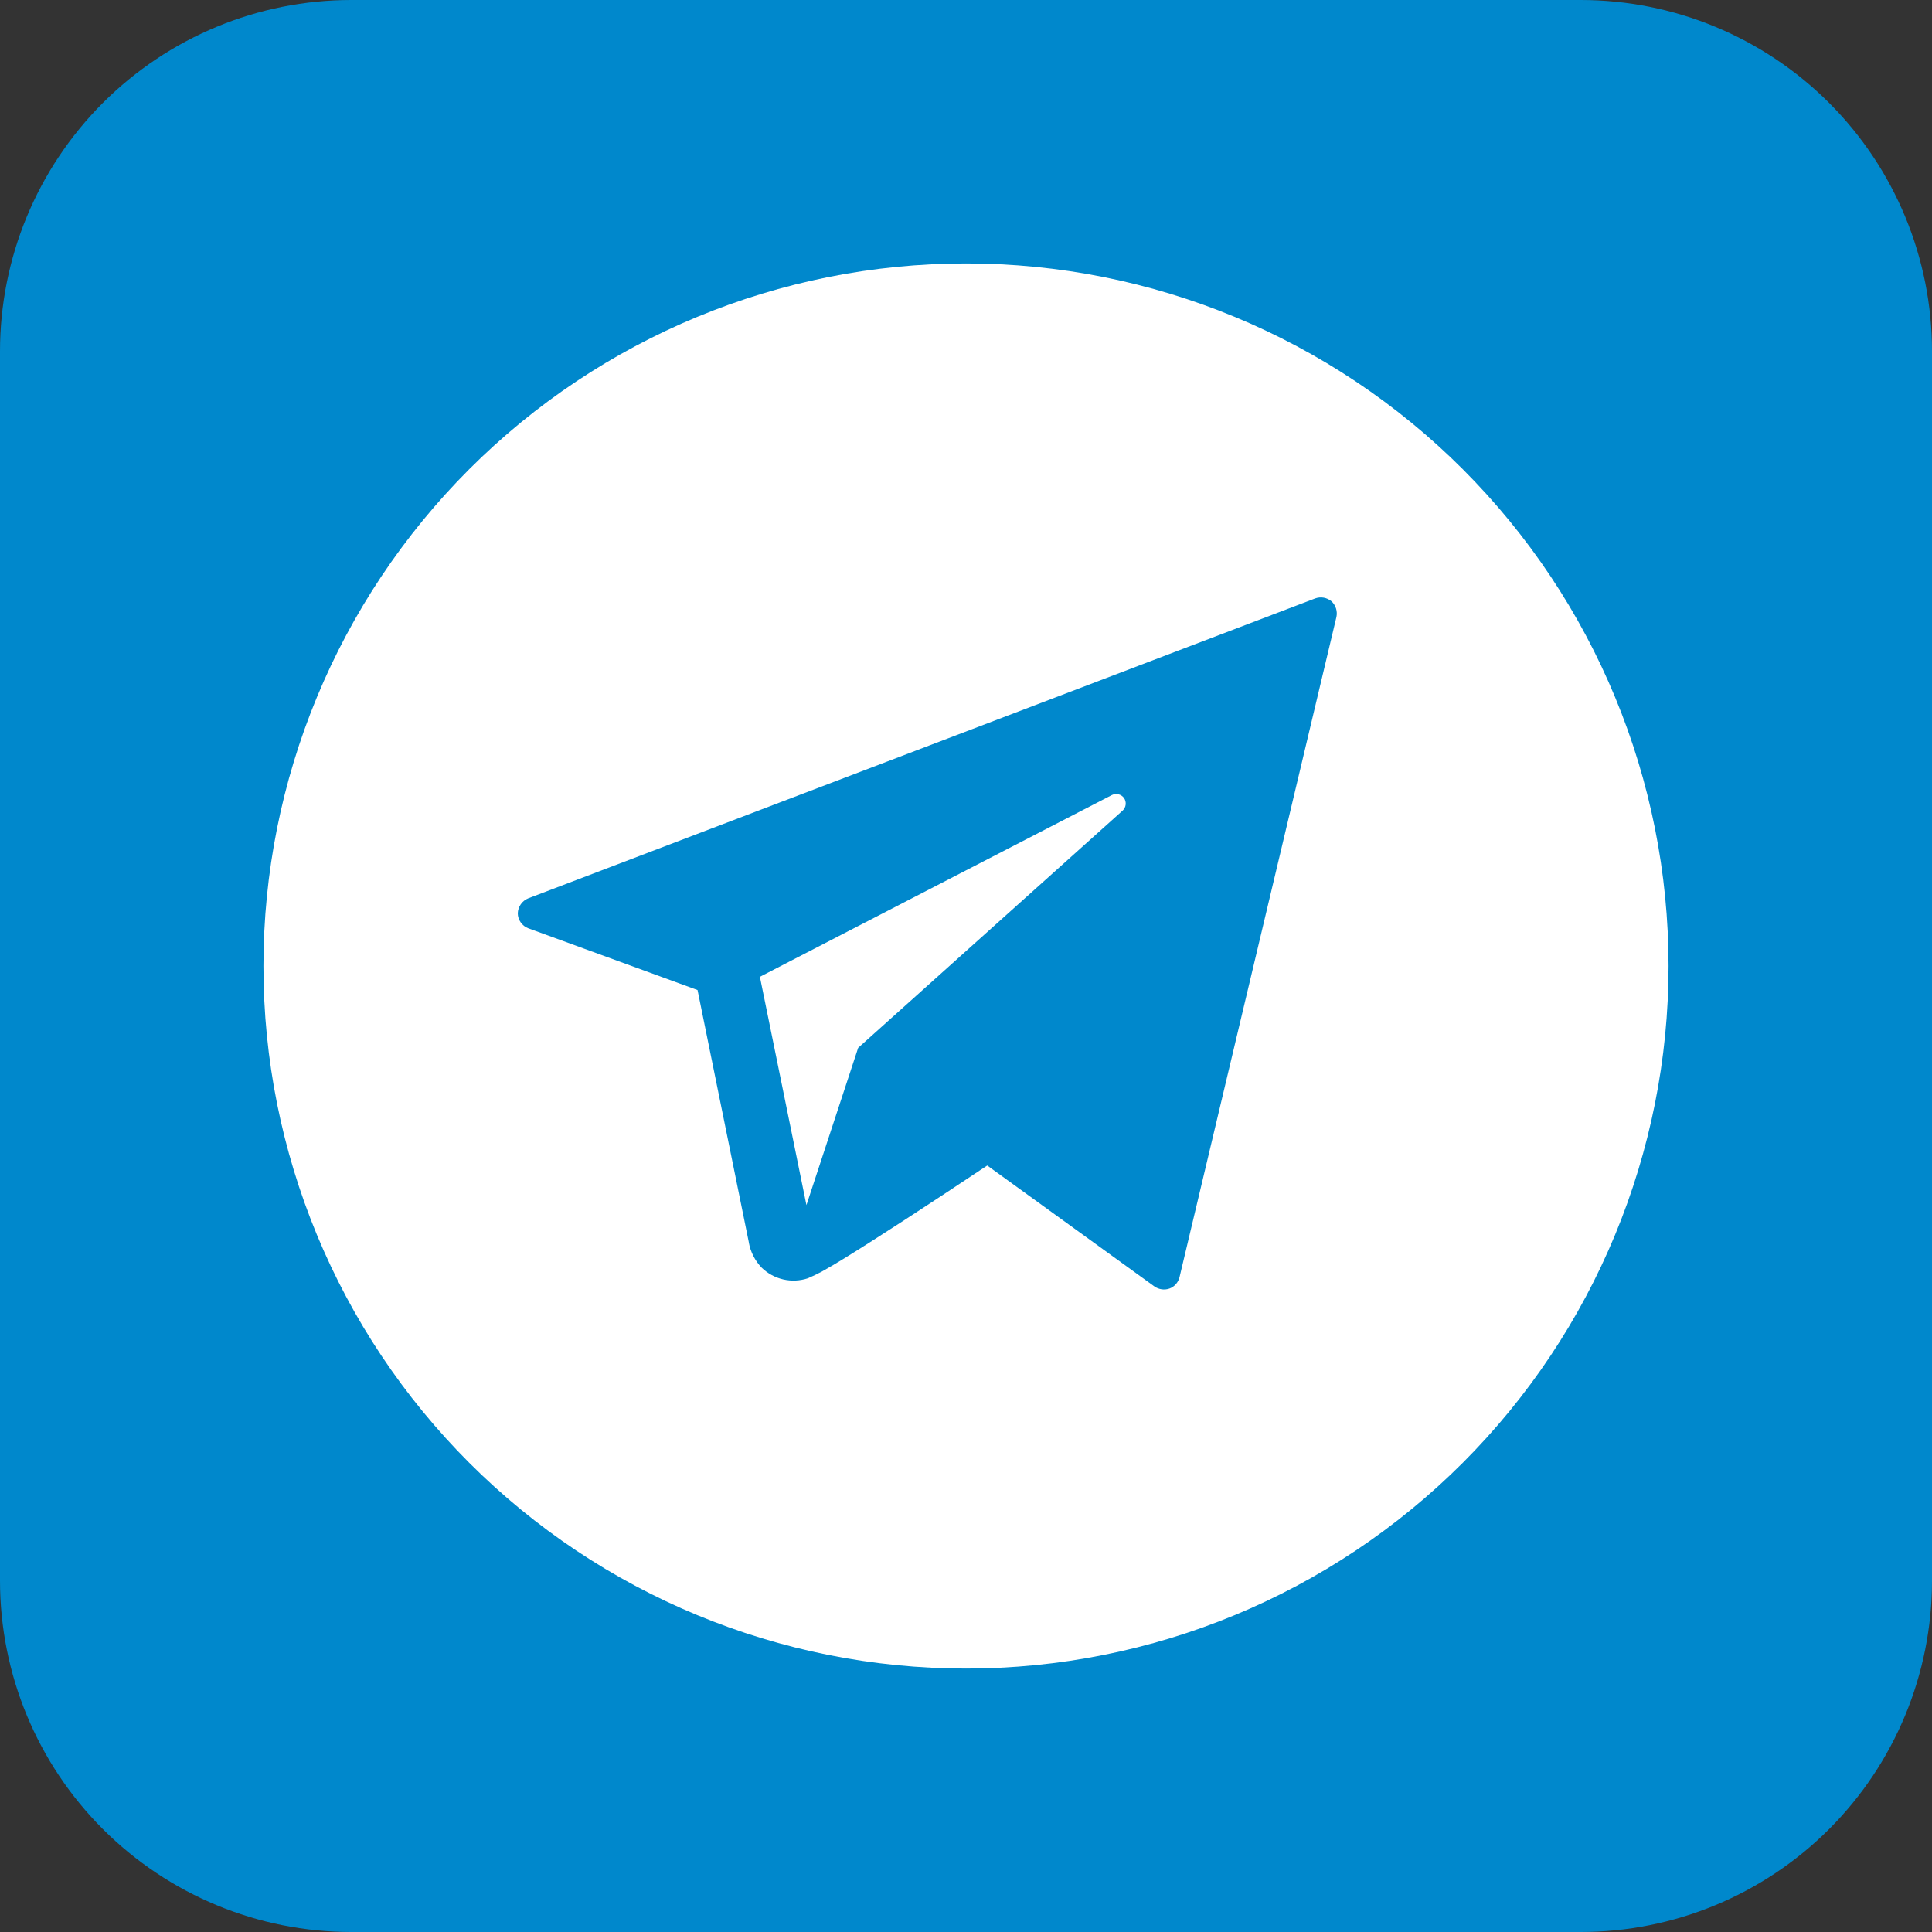
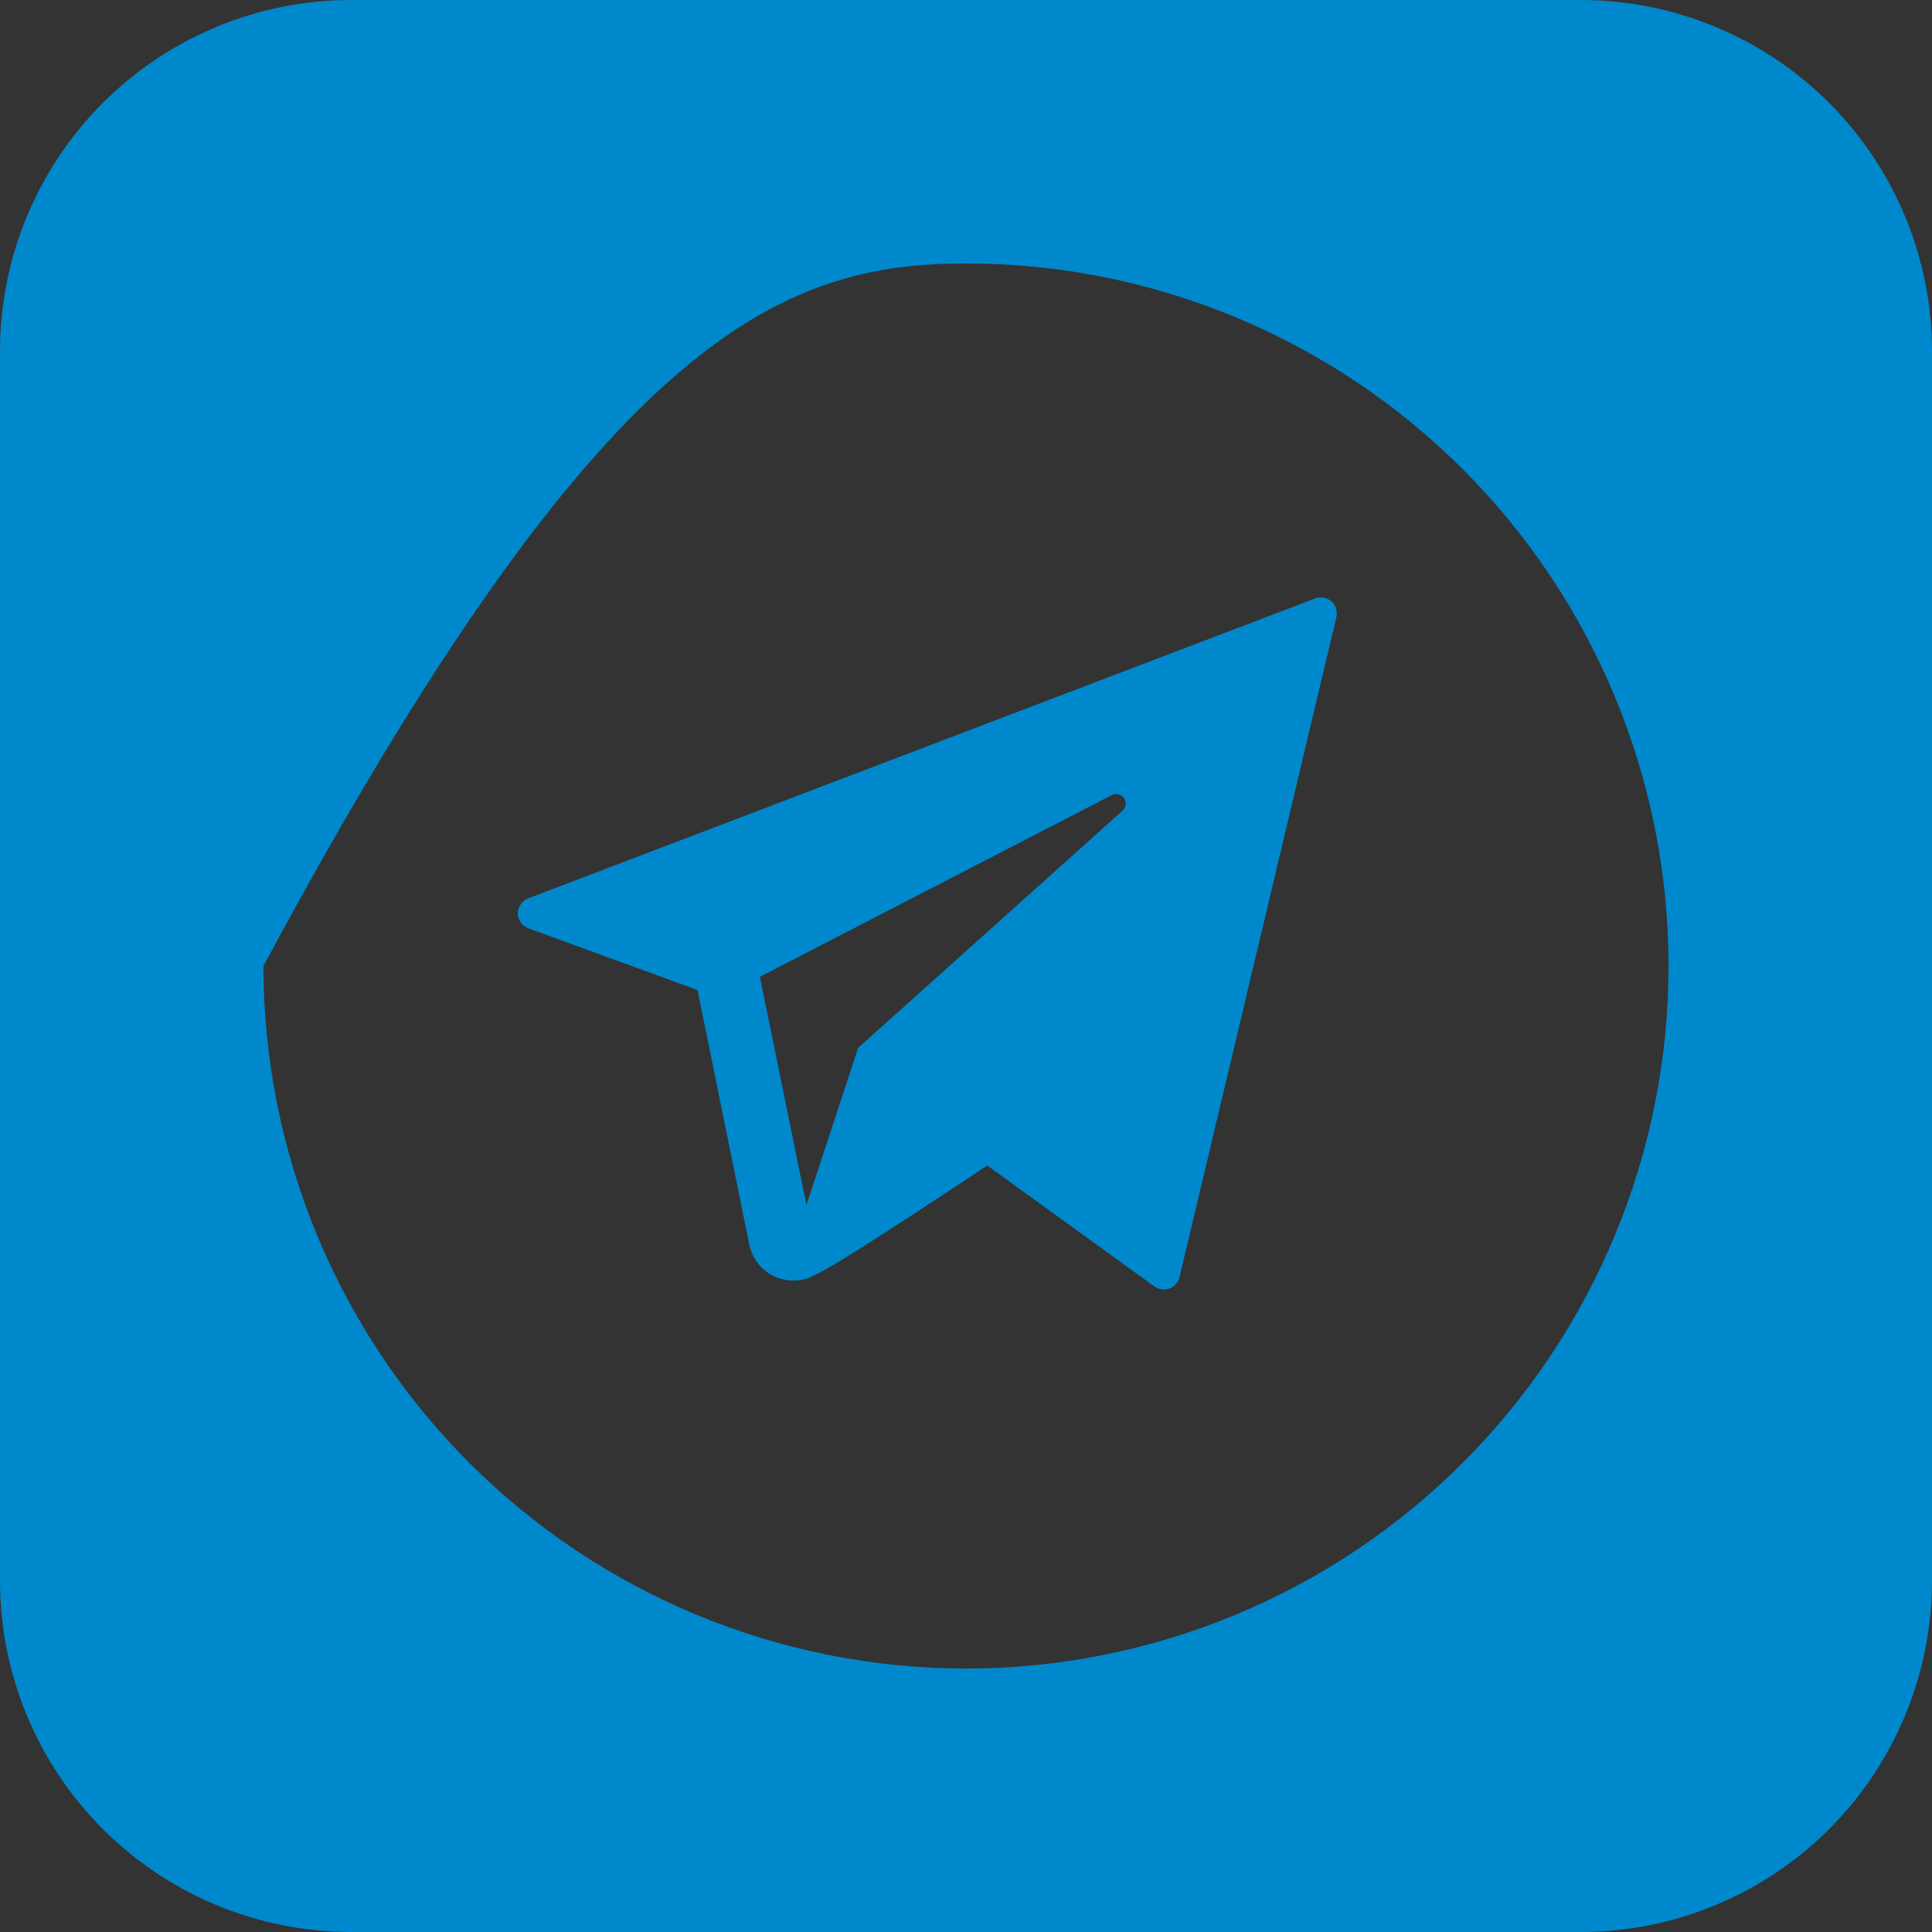
<svg xmlns="http://www.w3.org/2000/svg" width="100" height="100" viewBox="0 0 100 100" fill="none">
  <rect x="0" y="0" width="100" height="100" fill="#333333" stroke="none" />
-   <circle cx="50" cy="50" r="43" fill="white" />
  <g clip-path="url(#clip0_3765_3)">
-     <path fill-rule="evenodd" clip-rule="evenodd" d="M18.182 0C13.36 0 8.735 1.916 5.325 5.325C1.916 8.735 0 13.36 0 18.182V81.818C0 86.64 1.916 91.265 5.325 94.675C8.735 98.084 13.36 100 18.182 100H81.818C86.64 100 91.265 98.084 94.675 94.675C98.084 91.265 100 86.64 100 81.818V18.182C100 13.36 98.084 8.735 94.675 5.325C91.265 1.916 86.64 0 81.818 0H18.182ZM86.364 50C86.364 59.644 82.532 68.894 75.713 75.713C68.894 82.532 59.644 86.364 50 86.364C40.356 86.364 31.107 82.532 24.287 75.713C17.468 68.894 13.636 59.644 13.636 50C13.636 40.356 17.468 31.107 24.287 24.287C31.107 17.468 40.356 13.636 50 13.636C59.644 13.636 68.894 17.468 75.713 24.287C82.532 31.107 86.364 40.356 86.364 50ZM27.336 46.5C27.182 46.563 27.049 46.67 26.954 46.807C26.859 46.944 26.805 47.106 26.8 47.273C26.8 47.609 27.023 47.927 27.336 48.045L36.105 51.245L38.759 64.3V64.318C38.85 64.808 39.082 65.26 39.427 65.618C39.737 65.918 40.124 66.128 40.544 66.224C40.965 66.32 41.404 66.299 41.814 66.164C42.059 66.059 42.301 65.944 42.536 65.818C42.929 65.598 43.317 65.369 43.7 65.132C44.591 64.586 45.718 63.859 46.814 63.15C48.137 62.29 49.455 61.422 50.768 60.545L51.1 60.327L59.759 66.591C59.871 66.668 59.999 66.717 60.133 66.735C60.267 66.754 60.404 66.74 60.532 66.695C60.786 66.605 60.986 66.377 61.05 66.114L69.173 31.936C69.204 31.79 69.198 31.639 69.153 31.496C69.108 31.353 69.027 31.225 68.918 31.123C68.803 31.027 68.665 30.963 68.518 30.936C68.37 30.91 68.218 30.923 68.077 30.973L27.336 46.5ZM41.741 62.377L39.332 50.559L57.554 41.15C57.661 41.098 57.782 41.085 57.897 41.114C58.012 41.144 58.113 41.212 58.182 41.309C58.248 41.408 58.278 41.527 58.264 41.645C58.251 41.764 58.196 41.873 58.109 41.955L44.418 54.236L41.741 62.377Z" fill="#0088CC" />
+     <path fill-rule="evenodd" clip-rule="evenodd" d="M18.182 0C13.36 0 8.735 1.916 5.325 5.325C1.916 8.735 0 13.36 0 18.182V81.818C0 86.64 1.916 91.265 5.325 94.675C8.735 98.084 13.36 100 18.182 100H81.818C86.64 100 91.265 98.084 94.675 94.675C98.084 91.265 100 86.64 100 81.818V18.182C100 13.36 98.084 8.735 94.675 5.325C91.265 1.916 86.64 0 81.818 0H18.182ZM86.364 50C86.364 59.644 82.532 68.894 75.713 75.713C68.894 82.532 59.644 86.364 50 86.364C40.356 86.364 31.107 82.532 24.287 75.713C17.468 68.894 13.636 59.644 13.636 50C31.107 17.468 40.356 13.636 50 13.636C59.644 13.636 68.894 17.468 75.713 24.287C82.532 31.107 86.364 40.356 86.364 50ZM27.336 46.5C27.182 46.563 27.049 46.67 26.954 46.807C26.859 46.944 26.805 47.106 26.8 47.273C26.8 47.609 27.023 47.927 27.336 48.045L36.105 51.245L38.759 64.3V64.318C38.85 64.808 39.082 65.26 39.427 65.618C39.737 65.918 40.124 66.128 40.544 66.224C40.965 66.32 41.404 66.299 41.814 66.164C42.059 66.059 42.301 65.944 42.536 65.818C42.929 65.598 43.317 65.369 43.7 65.132C44.591 64.586 45.718 63.859 46.814 63.15C48.137 62.29 49.455 61.422 50.768 60.545L51.1 60.327L59.759 66.591C59.871 66.668 59.999 66.717 60.133 66.735C60.267 66.754 60.404 66.74 60.532 66.695C60.786 66.605 60.986 66.377 61.05 66.114L69.173 31.936C69.204 31.79 69.198 31.639 69.153 31.496C69.108 31.353 69.027 31.225 68.918 31.123C68.803 31.027 68.665 30.963 68.518 30.936C68.37 30.91 68.218 30.923 68.077 30.973L27.336 46.5ZM41.741 62.377L39.332 50.559L57.554 41.15C57.661 41.098 57.782 41.085 57.897 41.114C58.012 41.144 58.113 41.212 58.182 41.309C58.248 41.408 58.278 41.527 58.264 41.645C58.251 41.764 58.196 41.873 58.109 41.955L44.418 54.236L41.741 62.377Z" fill="#0088CC" />
  </g>
  <defs>
    <clipPath id="clip0_3765_3">
      <rect width="100" height="100" fill="white" />
    </clipPath>
  </defs>
</svg>